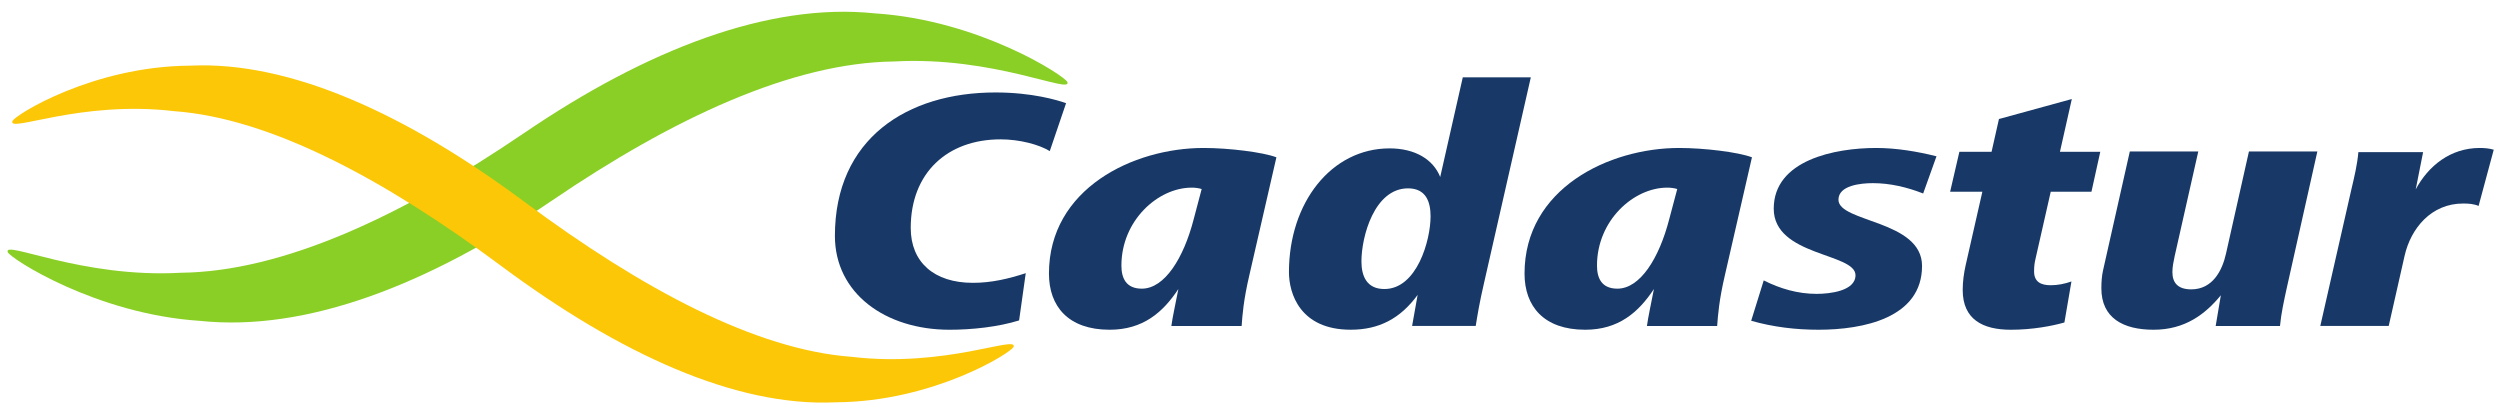
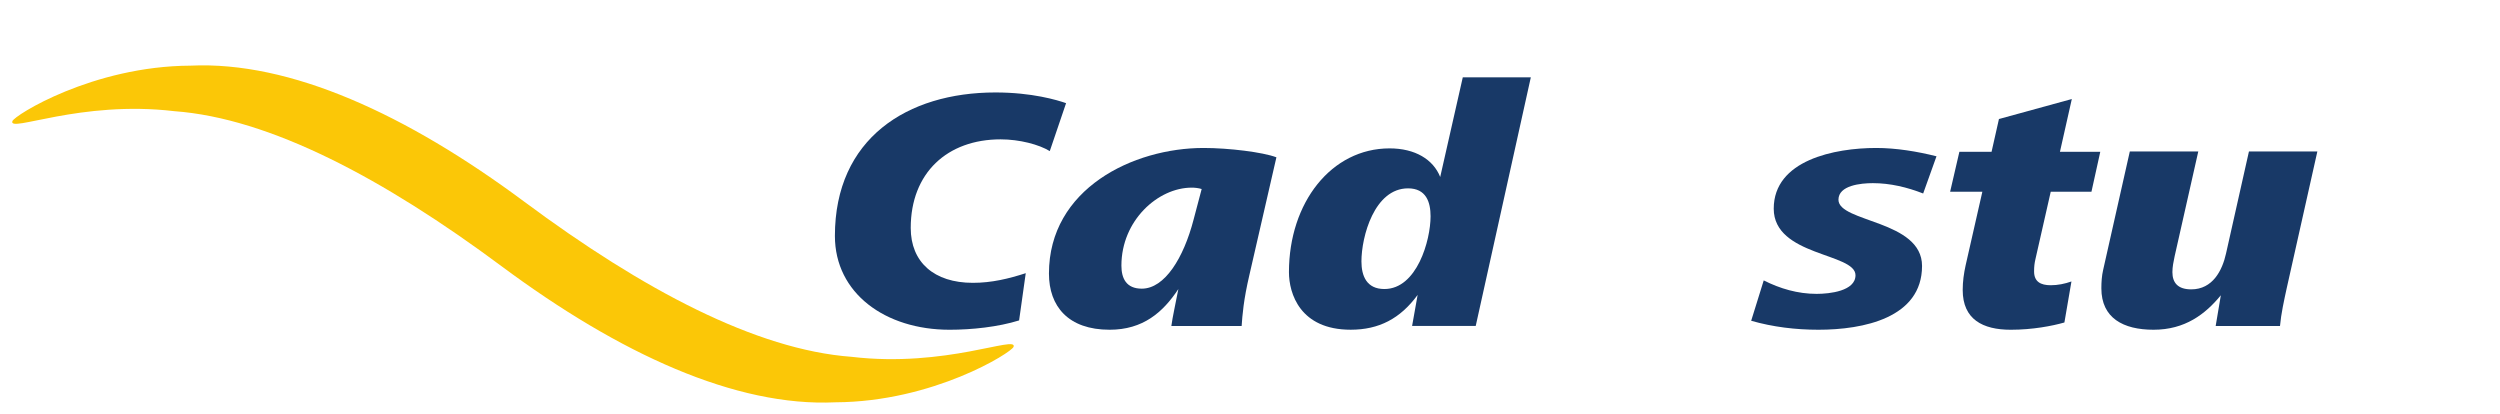
<svg xmlns="http://www.w3.org/2000/svg" width="181" height="30" viewBox="0 0 181 30" fill="none">
  <path d="M72.07 6.694C65.671 6.694 60.447 10.04 60.447 17.081C60.447 21.228 64.09 23.874 68.749 23.874C70.355 23.874 72.258 23.674 73.783 23.198L74.264 19.778C73.033 20.177 71.803 20.477 70.435 20.477C67.623 20.477 65.937 18.978 65.937 16.505C65.937 12.513 68.588 10.089 72.444 10.089C73.81 10.089 75.229 10.463 76.004 10.94L77.184 7.469C76.541 7.243 74.721 6.694 72.07 6.694Z" fill="#183967" />
  <path d="M82.665 20.899C81.541 20.899 81.19 20.152 81.19 19.23C81.19 15.959 83.843 13.585 86.279 13.585C86.494 13.585 86.763 13.611 87.001 13.685L86.414 15.906C85.691 18.68 84.325 20.899 82.665 20.899ZM87.137 10.713C82.05 10.713 75.944 13.66 75.944 19.806C75.944 22.175 77.336 23.873 80.337 23.873C82.746 23.873 84.192 22.623 85.314 20.925C85.129 21.898 84.887 22.973 84.806 23.6H89.895C89.949 22.823 90.03 21.725 90.457 19.904L92.412 11.389C91.42 11.014 88.957 10.713 87.137 10.713Z" fill="#183967" />
-   <path d="M100.23 20.925C98.942 20.925 98.568 19.976 98.568 18.926C98.568 17.13 99.504 13.637 101.943 13.637C103.255 13.637 103.573 14.635 103.573 15.659C103.573 17.405 102.585 20.925 100.23 20.925ZM110.832 5.597H105.906L104.271 12.813C103.763 11.539 102.451 10.743 100.604 10.743C96.399 10.743 93.32 14.659 93.32 19.703C93.32 21.25 94.124 23.872 97.791 23.872C99.829 23.872 101.378 23.074 102.637 21.35L102.236 23.599H106.842C106.976 22.773 107.11 21.926 107.458 20.428L110.832 5.597Z" fill="#183967" />
-   <path d="M117.097 20.899C115.971 20.899 115.622 20.152 115.622 19.23C115.622 15.959 118.273 13.585 120.709 13.585C120.922 13.585 121.193 13.611 121.433 13.685L120.842 15.906C120.12 18.68 118.755 20.899 117.097 20.899ZM121.569 10.713C116.478 10.713 110.376 13.66 110.376 19.806C110.376 22.175 111.768 23.873 114.767 23.873C117.176 23.873 118.622 22.623 119.744 20.925C119.558 21.898 119.319 22.973 119.238 23.6H124.323C124.379 22.823 124.46 21.725 124.887 19.904L126.842 11.389C125.85 11.014 123.389 10.713 121.569 10.713Z" fill="#183967" />
+   <path d="M100.23 20.925C98.942 20.925 98.568 19.976 98.568 18.926C98.568 17.13 99.504 13.637 101.943 13.637C103.255 13.637 103.573 14.635 103.573 15.659C103.573 17.405 102.585 20.925 100.23 20.925ZM110.832 5.597H105.906L104.271 12.813C103.763 11.539 102.451 10.743 100.604 10.743C96.399 10.743 93.32 14.659 93.32 19.703C93.32 21.25 94.124 23.872 97.791 23.872C99.829 23.872 101.378 23.074 102.637 21.35L102.236 23.599H106.842L110.832 5.597Z" fill="#183967" />
  <path d="M135.836 10.713C132.84 10.713 128.418 11.588 128.418 15.108C128.418 18.556 134.338 18.304 134.338 19.926C134.338 21.074 132.463 21.276 131.525 21.276C130.16 21.276 128.876 20.899 127.694 20.301L126.785 23.224C128.364 23.674 129.998 23.873 131.658 23.873C134.898 23.873 139.156 23.022 139.156 19.254C139.156 15.932 133.104 16.109 133.104 14.459C133.104 13.414 134.738 13.26 135.596 13.26C136.854 13.26 138.086 13.559 139.237 14.009L140.202 11.316C138.809 10.965 137.282 10.713 135.836 10.713Z" fill="#183967" />
  <path d="M150 7.169L144.724 8.617L144.189 10.99H141.859L141.189 13.883H143.522L142.313 19.202C142.181 19.804 142.1 20.378 142.1 20.999C142.1 23.12 143.547 23.874 145.58 23.874C147.161 23.874 148.58 23.599 149.463 23.348L149.973 20.378C149.491 20.549 148.981 20.651 148.473 20.651C147.752 20.651 147.268 20.401 147.268 19.654C147.268 19.306 147.295 19.053 147.373 18.73L148.473 13.883H151.421L152.06 10.99H149.14L150 7.169Z" fill="#183967" />
  <path d="M167.777 10.965H162.824L161.165 18.352C160.896 19.576 160.2 20.95 158.646 20.95C157.683 20.95 157.282 20.476 157.282 19.702C157.282 19.329 157.363 18.927 157.443 18.556L159.156 10.965H154.199L152.271 19.527C152.166 19.977 152.139 20.427 152.139 20.875C152.139 23.024 153.718 23.873 155.916 23.873C158.191 23.873 159.663 22.751 160.789 21.377L160.415 23.6H165.072C165.153 22.698 165.366 21.752 165.556 20.875L167.777 10.965Z" fill="#183967" />
-   <path d="M179.53 10.713C177.412 10.713 175.807 12.012 174.898 13.711L175.433 11.014H170.746C170.668 11.912 170.453 12.812 170.24 13.711L167.99 23.598H172.943L174.096 18.505C174.55 16.529 176.022 14.735 178.326 14.735C178.729 14.735 179.103 14.76 179.45 14.91L180.547 10.839C180.227 10.742 179.877 10.713 179.53 10.713Z" fill="#183967" />
-   <path d="M77.275 5.935C77.102 5.506 70.924 1.455 63.344 0.968C55.639 0.16 46.808 3.604 37.939 9.636C29.071 15.671 20.46 19.663 13.108 19.747C5.887 20.152 0.194 17.334 0.564 18.261C0.737 18.694 6.916 22.743 14.495 23.232C22.2 24.04 31.032 20.598 39.902 14.562C48.769 8.526 57.379 4.537 64.733 4.451C71.955 4.05 77.643 6.863 77.275 5.935Z" fill="#8ACF25" />
  <path d="M73.382 25.113C73.235 25.522 67.581 29.093 60.484 29.127C53.274 29.469 44.858 25.624 36.308 19.271C27.762 12.916 19.526 8.554 12.62 8.049C5.824 7.243 0.584 9.647 0.898 8.769C1.04 8.356 6.694 4.788 13.794 4.753C21.003 4.413 29.421 8.258 37.971 14.612C46.518 20.965 54.75 25.327 61.657 25.834C68.456 26.642 73.696 24.236 73.382 25.113Z" fill="#FBC707" />
</svg>